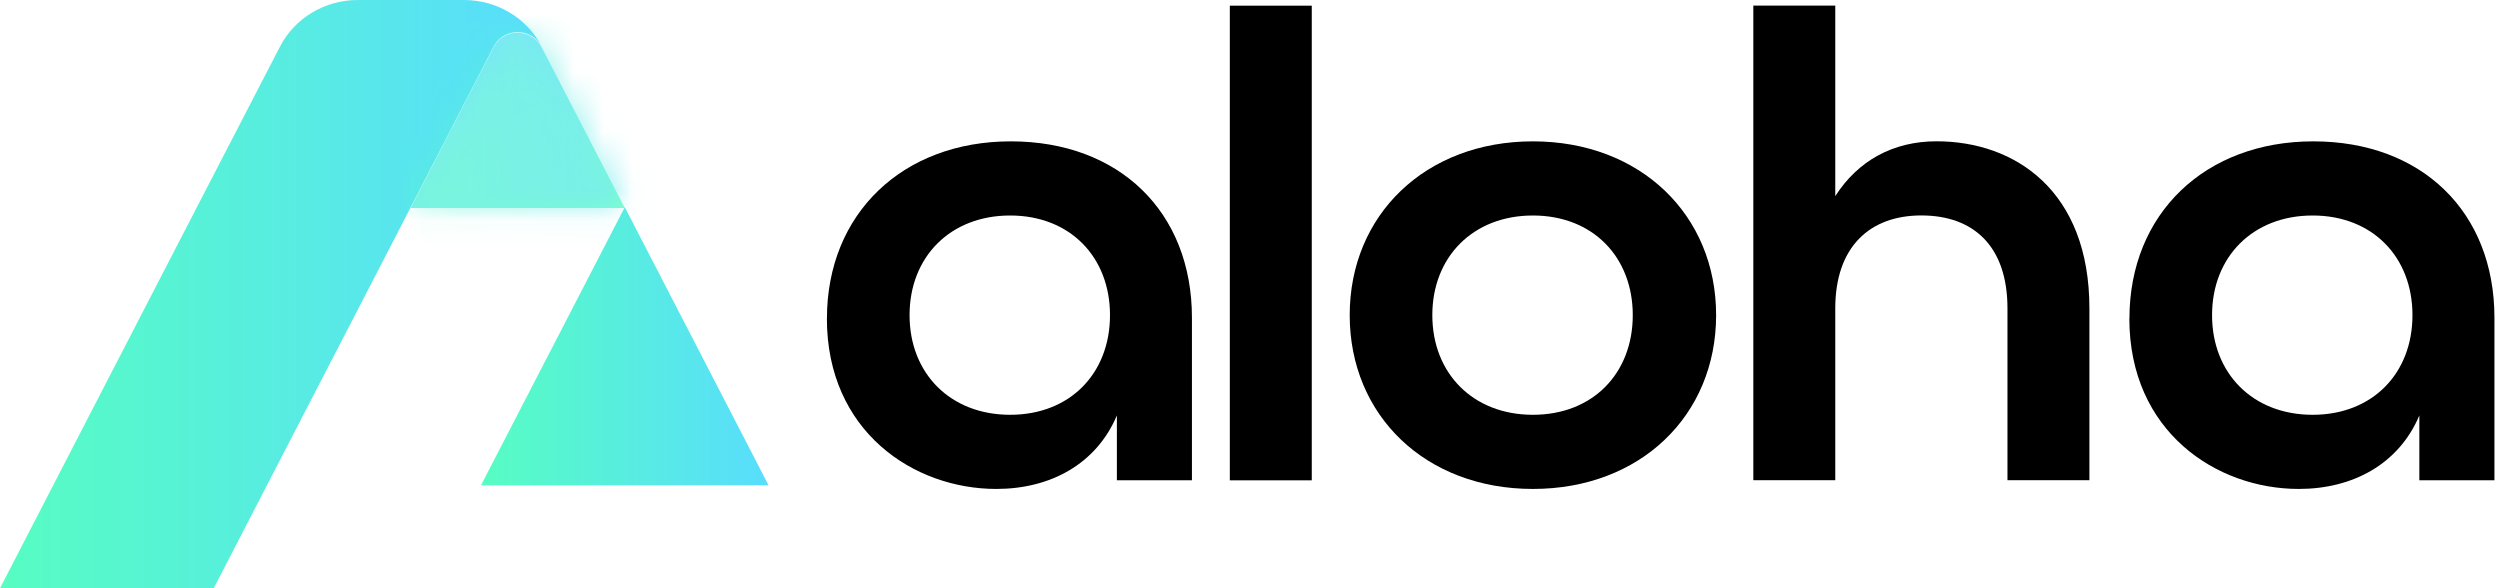
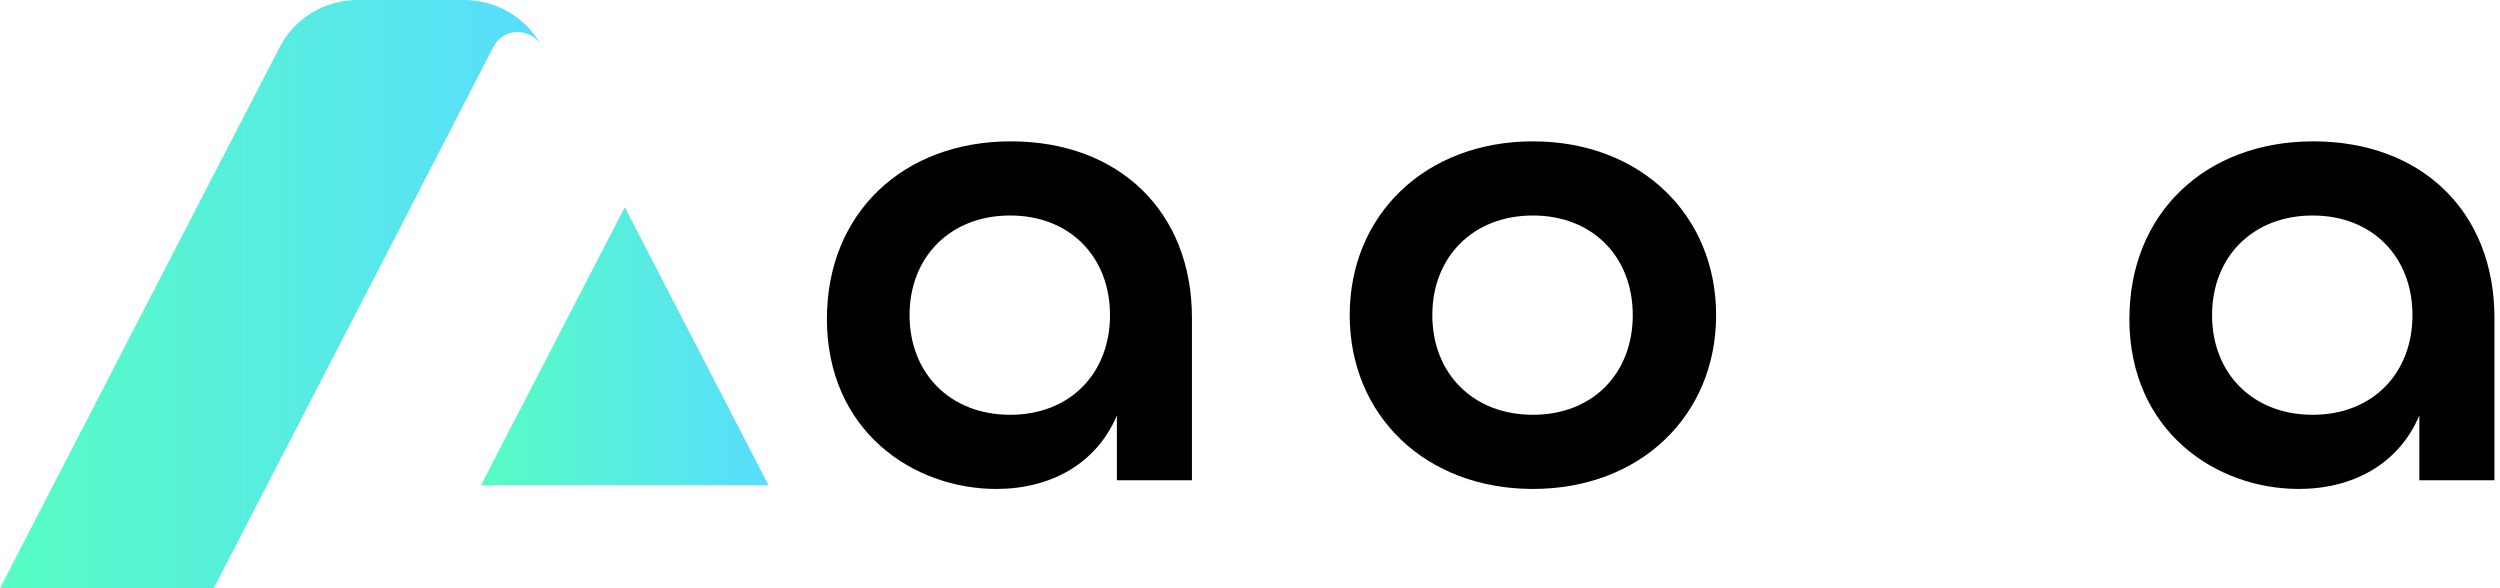
<svg xmlns="http://www.w3.org/2000/svg" width="85" height="20" viewBox="0 0 85 20" fill="none">
  <g clip-path="url(#clip0_118_742)">
    <path d="M28.116 10.83C28.116 7.262 30.691 4.806 34.368 4.806C38.044 4.806 40.526 7.193 40.526 10.806V16.329H37.974V14.125C37.272 15.785 35.703 16.624 33.875 16.624C31.066 16.624 28.114 14.669 28.114 10.828M37.74 10.715C37.74 8.738 36.382 7.327 34.345 7.327C32.308 7.327 30.925 8.736 30.925 10.715C30.925 12.695 32.308 14.103 34.345 14.103C36.382 14.103 37.74 12.695 37.74 10.715Z" fill="black" />
-     <path d="M44.6 0.193H41.814V16.331H44.6V0.193Z" fill="black" />
    <path d="M45.89 10.715C45.89 7.306 48.465 4.806 52.119 4.806C55.773 4.806 58.348 7.306 58.348 10.715C58.348 14.125 55.773 16.624 52.119 16.624C48.465 16.624 45.89 14.125 45.89 10.715ZM55.514 10.715C55.514 8.738 54.156 7.327 52.119 7.327C50.082 7.327 48.699 8.736 48.699 10.715C48.699 12.695 50.082 14.103 52.119 14.103C54.156 14.103 55.514 12.695 55.514 10.715Z" fill="black" />
-     <path d="M59.613 0.191H62.399V6.669C63.171 5.463 64.366 4.804 65.842 4.804C68.513 4.804 71.04 6.486 71.04 10.486V16.327H68.254V10.486C68.254 8.35 67.082 7.325 65.326 7.325C63.571 7.325 62.399 8.394 62.399 10.486V16.327H59.613V0.191Z" fill="black" />
    <path d="M72.401 10.83C72.401 7.262 74.976 4.806 78.652 4.806C82.328 4.806 84.811 7.193 84.811 10.806V16.329H82.258V14.125C81.556 15.785 79.988 16.624 78.159 16.624C75.35 16.624 72.398 14.669 72.398 10.828M82.024 10.715C82.024 8.738 80.666 7.327 78.63 7.327C76.593 7.327 75.21 8.736 75.21 10.715C75.21 12.695 76.593 14.103 78.63 14.103C80.666 14.103 82.024 12.695 82.024 10.715Z" fill="black" />
    <path d="M21.243 7.044L16.352 16.502H26.132L21.243 7.044Z" fill="url(#paint0_linear_118_742)" />
    <path d="M12.163 0C11.046 0 10.023 0.611 9.522 1.58L6.367 7.677L1.807 16.502L0 20H7.267L9.075 16.502L13.64 7.677L13.963 7.044L16.792 1.563C17.138 0.927 18.083 0.935 18.417 1.58C17.917 0.611 16.893 0 15.776 0H12.158H12.163Z" fill="url(#paint1_linear_118_742)" />
    <g opacity="0.8">
-       <path d="M16.791 1.59L13.962 7.071H21.239V7.066L18.562 1.887L18.416 1.607C18.246 1.281 17.923 1.116 17.599 1.116C17.276 1.116 16.962 1.273 16.791 1.587" fill="url(#paint2_linear_118_742)" />
      <mask id="mask0_118_742" style="mask-type:luminance" maskUnits="userSpaceOnUse" x="13" y="1" width="9" height="7">
        <g opacity="0.8">
          <path d="M16.791 1.59L13.962 7.071H21.239V7.066L18.562 1.887L18.416 1.607C18.246 1.281 17.923 1.116 17.599 1.116C17.276 1.116 16.962 1.273 16.791 1.587" fill="white" />
        </g>
      </mask>
      <g mask="url(#mask0_118_742)">
-         <path d="M18.616 -2.385L25.301 5.133L17.607 11.813L10.921 4.293L18.616 -2.385Z" fill="url(#paint3_linear_118_742)" />
-       </g>
+         </g>
    </g>
  </g>
  <defs>
    <linearGradient id="paint0_linear_118_742" x1="16.352" y1="11.773" x2="26.132" y2="11.773" gradientUnits="userSpaceOnUse">
      <stop stop-color="#6FDDAB" />
      <stop offset="2.7e-07" stop-color="#57FDC2" />
      <stop offset="1" stop-color="#58DDFD" />
    </linearGradient>
    <linearGradient id="paint1_linear_118_742" x1="-0" y1="10" x2="18.417" y2="10" gradientUnits="userSpaceOnUse">
      <stop stop-color="#6FDDAB" />
      <stop offset="2.7e-07" stop-color="#57FDC2" />
      <stop offset="1" stop-color="#58DDFD" />
    </linearGradient>
    <linearGradient id="paint2_linear_118_742" x1="18.671" y1="8.508" x2="15.204" y2="2.32" gradientUnits="userSpaceOnUse">
      <stop stop-color="#57FDC2" />
      <stop offset="1" stop-color="#58DDFD" />
    </linearGradient>
    <linearGradient id="paint3_linear_118_742" x1="10.921" y1="4.714" x2="25.302" y2="4.714" gradientUnits="userSpaceOnUse">
      <stop stop-color="#6FDDAB" />
      <stop offset="2.7e-07" stop-color="#57FDC2" />
      <stop offset="1" stop-color="#58DDFD" />
    </linearGradient>
    <clipPath id="clip0_118_742">
      <rect width="85" height="20" fill="white" />
    </clipPath>
  </defs>
</svg>